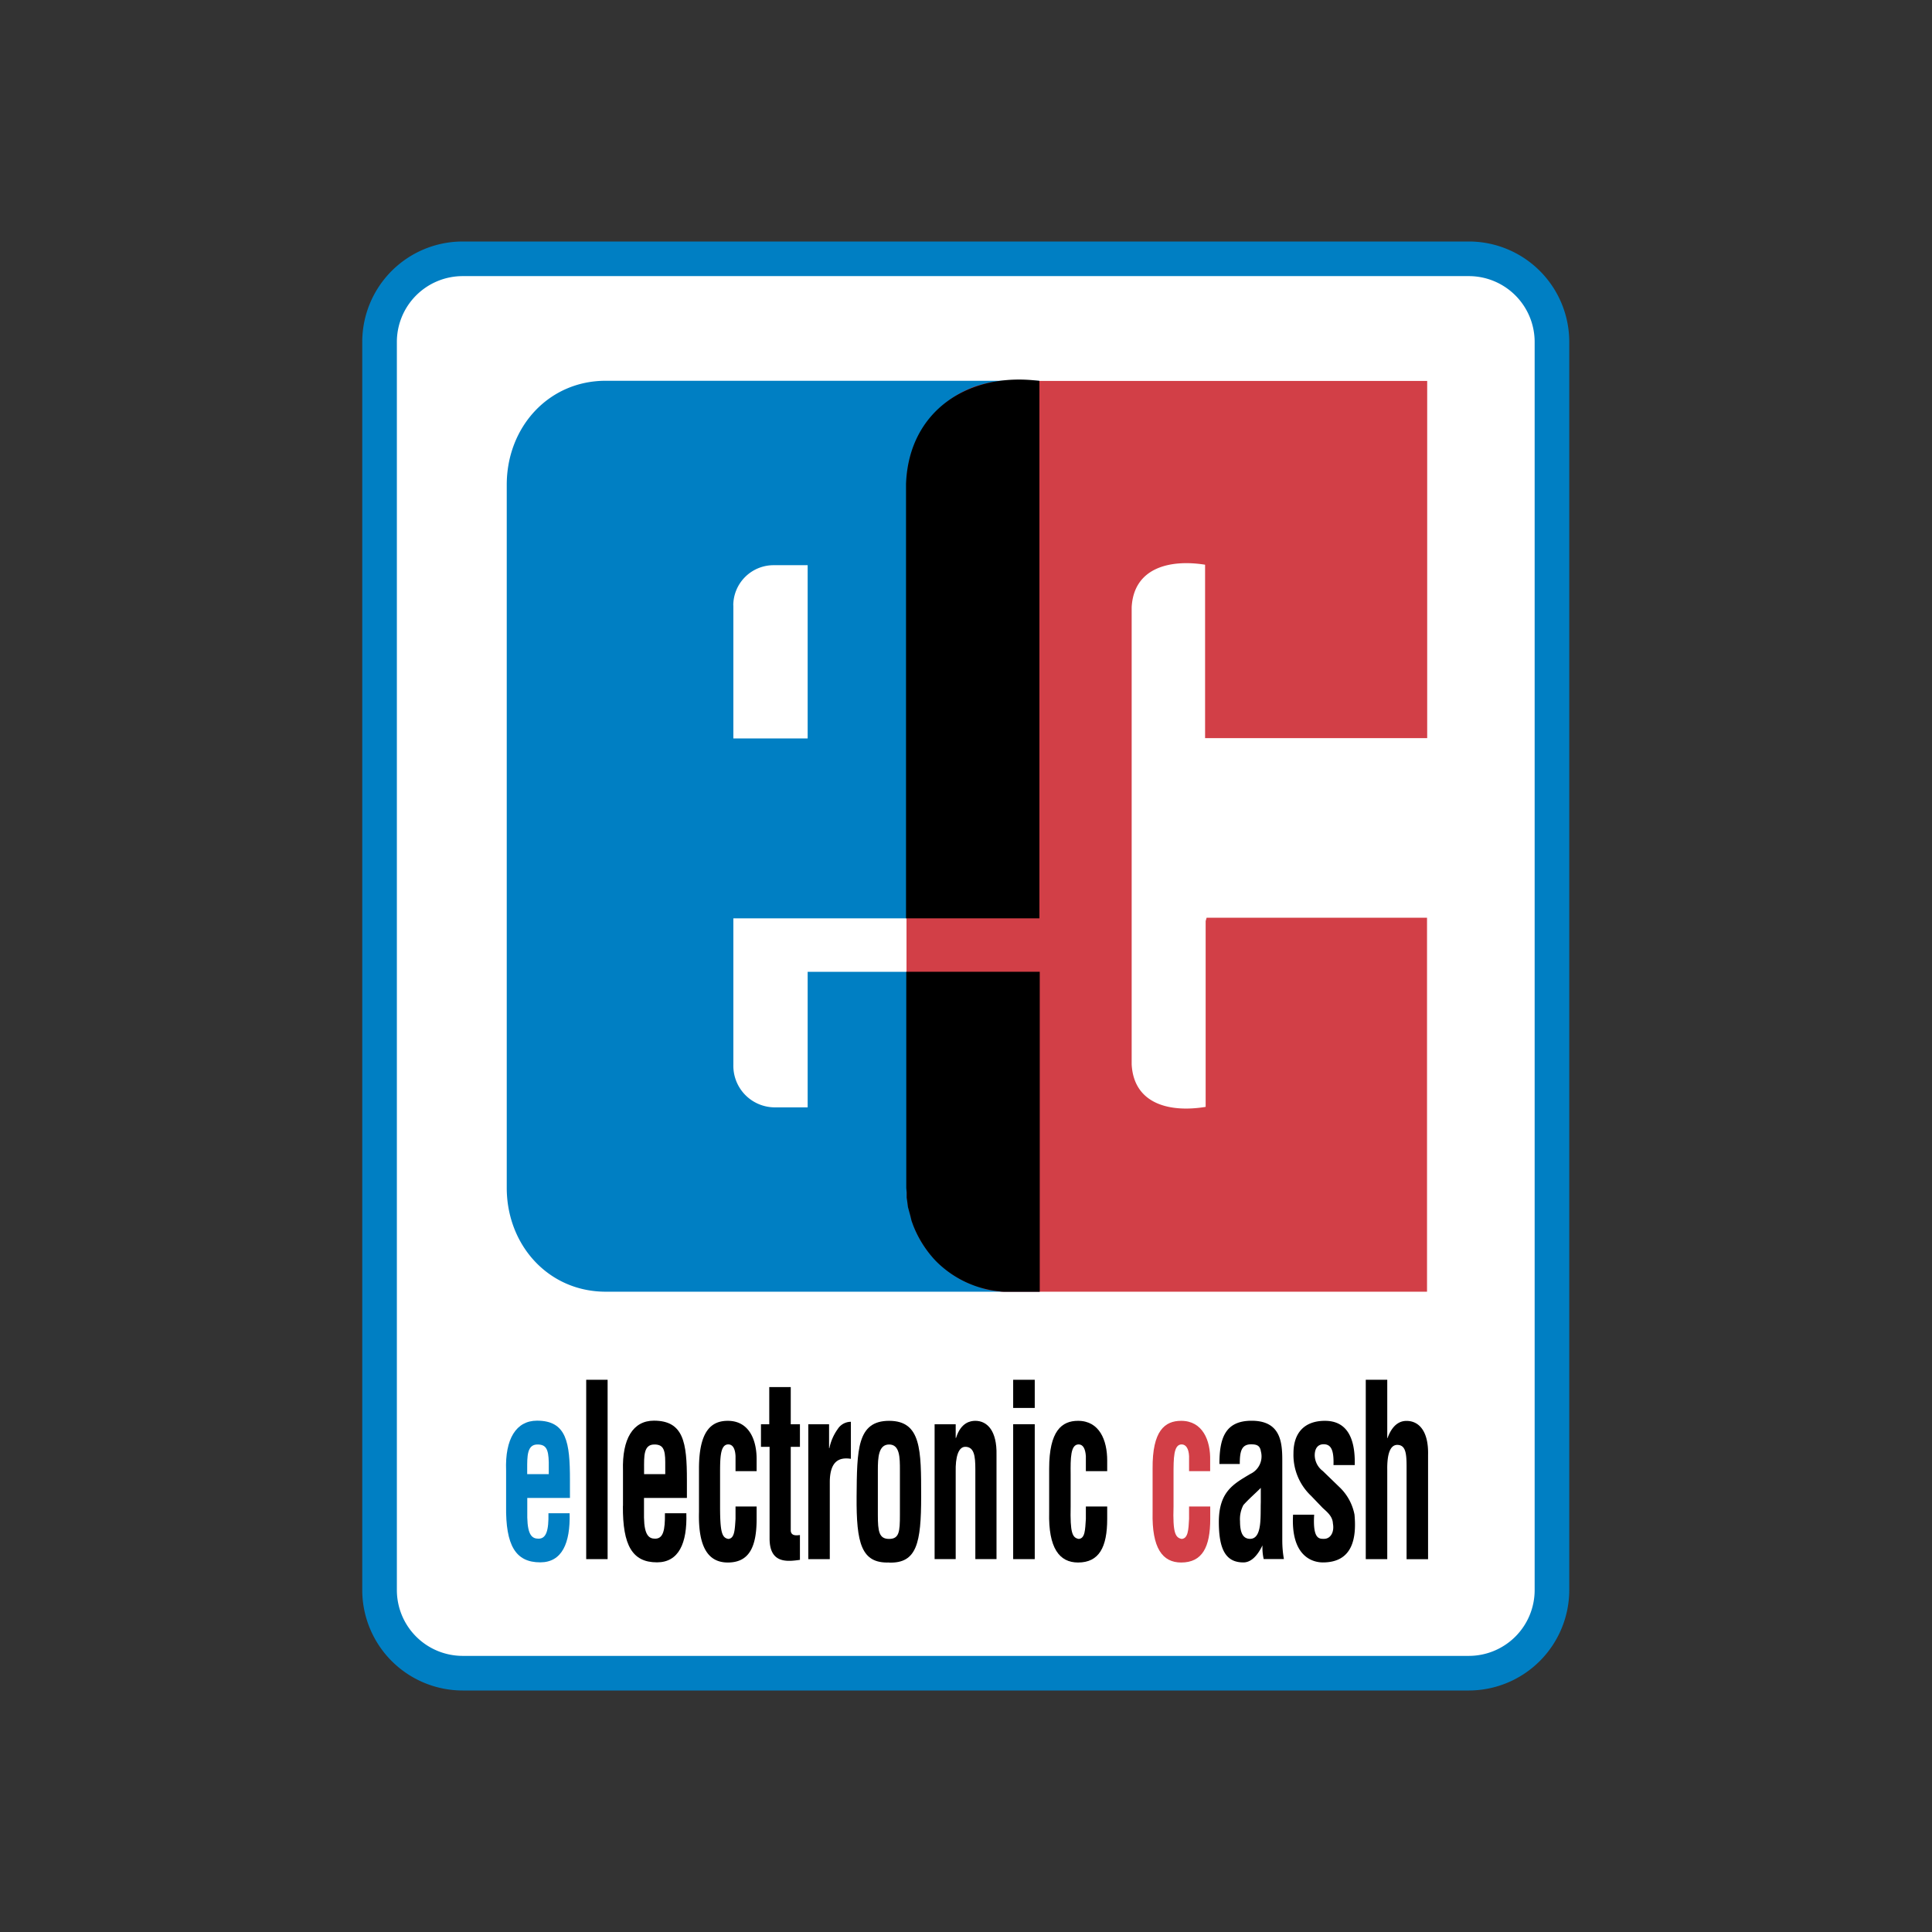
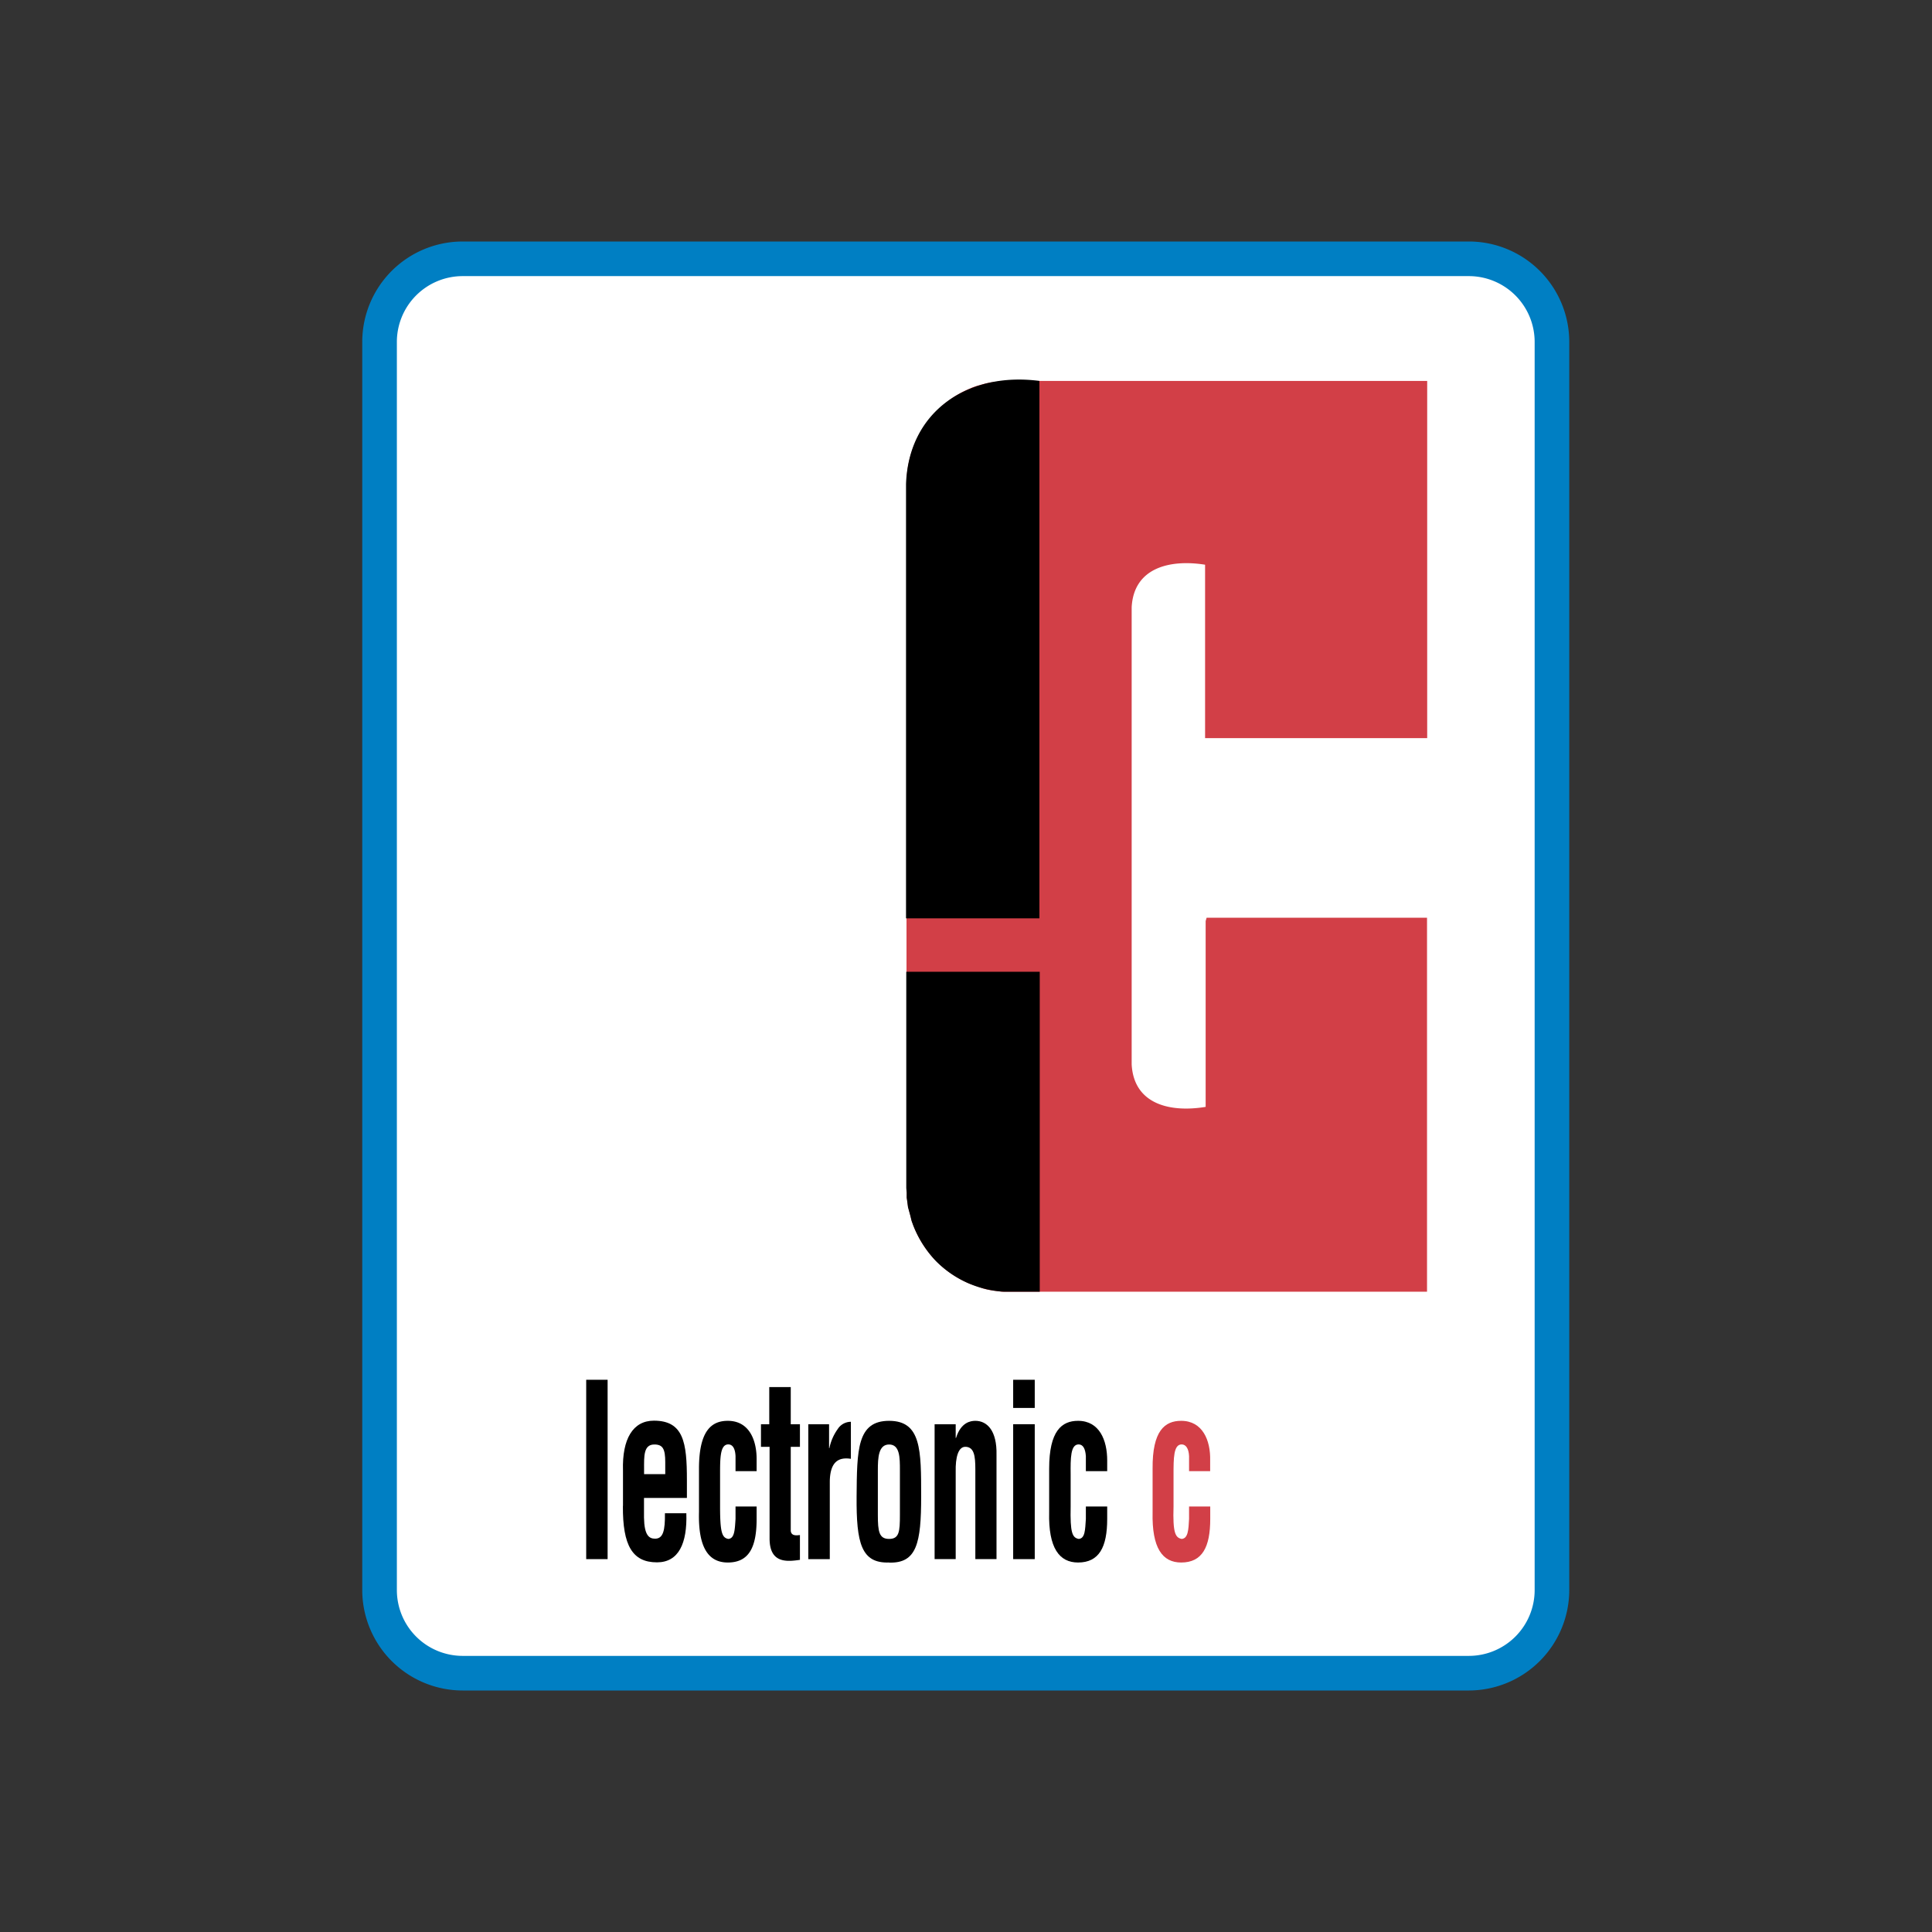
<svg xmlns="http://www.w3.org/2000/svg" class="css-1txqpfm e5lmmxl1" width="24" height="24" viewBox="0 0 24 24" fill="none">
  <rect x="0" y="0" width="24" height="24" fill="#333333" stroke="none" />
  <path d="M4.715 4.246a1.032 1.032 0 0 1 1.031-1.031h12.501a1.032 1.032 0 0 1 1.032 1.031v15.506a1.03 1.03 0 0 1-1.032 1.033h-12.5a1.034 1.034 0 0 1-1.032-1.033V4.246z" fill="#fff" />
  <path d="M18.247 21h-12.5A1.249 1.249 0 0 1 4.5 19.752V4.246A1.248 1.248 0 0 1 5.746 3h12.501a1.248 1.248 0 0 1 1.247 1.246v15.506A1.25 1.25 0 0 1 18.247 21zM5.747 3.43a.818.818 0 0 0-.817.816v15.506a.818.818 0 0 0 .816.818h12.501a.818.818 0 0 0 .817-.818V4.246a.818.818 0 0 0-.817-.816h-12.5z" fill="#007FC3" />
-   <path d="M9.11 7.52v1.653h.923V7.021H9.61a.501.501 0 0 0-.501.5zm0 5.71a.516.516 0 0 0 .506.526h.417v-1.684h2.88v3.974H7.525c-.714 0-1.23-.58-1.23-1.29V6.022c0-.715.518-1.292 1.23-1.292h5.386v6.678H9.11v1.824" fill="#007FC3" />
-   <path fill-rule="evenodd" clip-rule="evenodd" d="M6.55 18.312h.267v-.148c-.004-.165-.035-.22-.141-.22-.13 0-.127.149-.127.302v.066zm-.263.396v-.44c-.015-.395.126-.62.384-.62.37 0 .409.275.409.736v.224h-.53v.244c.005.22.061.262.14.262.096 0 .127-.102.123-.316h.263c.01.374-.096.61-.365.61-.306 0-.431-.21-.424-.702" fill="#007FC3" />
  <path fill-rule="evenodd" clip-rule="evenodd" d="M17.727 16.046h-5.284l-.06-.008-.055-.007-.062-.011-.055-.015-.055-.02-.055-.019-.055-.019a1.282 1.282 0 0 1-.7-.725l-.02-.055-.015-.062-.015-.055-.015-.055-.008-.062-.008-.055v-.064l-.004-.055V6.012c0-.33.129-.649.358-.887.115-.124.255-.223.41-.29l.055-.024.055-.019.055-.015.055-.015.06-.012.058-.006.055-.008.061-.004h5.246v4.437H14.97V7.015c-.426-.068-.886.03-.912.529v-.195.201-.006 5.678-.008.05-.042c.027.501.485.6.919.528v-2.308l.012-.042h2.738v4.643" fill="#D23F47" />
  <path d="M15.034 18.275h-.263v-.186c-.004-.092-.038-.146-.092-.146-.101 0-.101.171-.101.373v.398c-.01.327.022.388.101.403.08-.005.085-.115.092-.248v-.155h.263v.155c0 .35-.099.541-.361.541-.233 0-.365-.179-.355-.625v-.54c-.004-.473.152-.595.355-.595.266 0 .366.243.36.491v.134z" fill="#D23F47" />
  <path fill-rule="evenodd" clip-rule="evenodd" d="M12.469 16.046a1.292 1.292 0 0 1-.85-.388 1.362 1.362 0 0 1-.275-.436l-.02-.055-.015-.062-.015-.055-.015-.055-.008-.062-.008-.055v-.064l-.005-.055v-2.687h1.658v3.974h-.447zM11.255 6.012c.033-.912.779-1.396 1.657-1.28v6.676h-1.657V6.012z" fill="#000" />
  <path d="M7.548 17.14h-.266v2.228h.266V17.14z" fill="#000" />
  <path fill-rule="evenodd" clip-rule="evenodd" d="M8.001 18.312h.263v-.148c0-.165-.03-.22-.136-.22-.135 0-.127.149-.127.302v.066zm-.262.396v-.44c-.012-.395.125-.62.384-.62.37 0 .41.275.41.736v.224H8v.244c.004.22.062.262.138.262.1 0 .125-.102.122-.316h.266c.012.374-.095.61-.365.61-.305 0-.427-.21-.423-.702" fill="#000" />
  <path d="M9.4 18.275h-.263v-.186c-.004-.092-.034-.146-.09-.146-.102 0-.102.171-.102.373v.398c0 .327.025.388.102.403.079-.005.081-.115.09-.248v-.155h.262v.155c0 .35-.094.541-.358.541-.236 0-.369-.179-.358-.625v-.54c0-.473.156-.595.358-.595.268 0 .362.243.358.491v.134zM9.937 19.07v.307c-.16.023-.377.047-.377-.265v-1.139h-.107v-.28h.103v-.462h.267v.462h.114v.28h-.114v1.044c.007.069.08.055.114.052M10.299 17.693v.296h.004a.62.62 0 0 1 .103-.236.194.194 0 0 1 .164-.091v.46c-.148-.023-.258.031-.262.28v.966h-.267v-1.675h.256" fill="#000" />
  <path fill-rule="evenodd" clip-rule="evenodd" d="M11.045 19.41c-.346.012-.408-.24-.404-.819.005-.579.004-.941.404-.941s.398.366.398.941c0 .576-.054.831-.398.82zm-.14-1.146v.556c0 .205.015.297.14.297.126 0 .134-.092.134-.297v-.556c0-.156 0-.32-.134-.32-.133 0-.14.164-.14.32z" fill="#000" />
  <path d="M11.872 17.693v.17h.004c.06-.194.18-.213.24-.213.148 0 .27.125.263.423v1.295h-.263v-1.116c0-.165-.015-.27-.114-.279-.1-.01-.134.135-.13.31v1.085h-.262v-1.675h.262z" fill="#000" />
  <path fill-rule="evenodd" clip-rule="evenodd" d="M12.854 17.49h-.268v-.35h.268v.35zm0 1.878h-.268v-1.676h.268v1.676z" fill="#000" />
  <path d="M13.754 18.275h-.265v-.186c-.006-.092-.035-.146-.09-.146-.101 0-.101.171-.099.373v.398c-.007.327.02.388.1.403.08-.005.08-.115.089-.248v-.155h.265v.155c0 .35-.1.541-.362.541-.232 0-.37-.179-.359-.625v-.54c0-.473.158-.595.359-.595.267 0 .362.243.362.491v.134z" fill="#000" />
-   <path fill-rule="evenodd" clip-rule="evenodd" d="M15.662 18.663v-.18c-.064.065-.144.133-.216.213a.378.378 0 0 0-.042.202c0 .13.03.218.125.218.154 0 .127-.288.133-.453zm.286.704h-.25a.641.641 0 0 1-.015-.17c-.065.135-.145.212-.237.212-.213 0-.305-.152-.305-.502 0-.378.183-.473.392-.598a.24.24 0 0 0 .13-.28c-.011-.075-.056-.087-.122-.087-.121 0-.14.092-.14.244h-.253c0-.316.069-.537.4-.537.362 0 .381.27.381.494v.99c0 .078.006.156.02.233" fill="#000" />
-   <path d="M16.062 18.816h.263c-.019.308.065.3.123.3.08 0 .13-.083.11-.19-.004-.095-.08-.149-.13-.197l-.14-.146a.698.698 0 0 1-.22-.53c0-.258.14-.403.391-.403.26 0 .379.194.37.55h-.264c.006-.186-.029-.259-.123-.259-.063 0-.11.042-.11.138a.25.25 0 0 0 .1.194l.219.212c.09.09.151.205.175.33.027.293-.023.594-.393.594-.136 0-.4-.083-.37-.594M17.233 19.368h-.267V17.14h.267v.725h.003c.072-.198.183-.214.237-.214.152 0 .274.125.267.422v1.296h-.267v-1.145c0-.165-.01-.27-.11-.275-.1-.005-.133.13-.13.312v1.113" fill="#000" />
</svg>